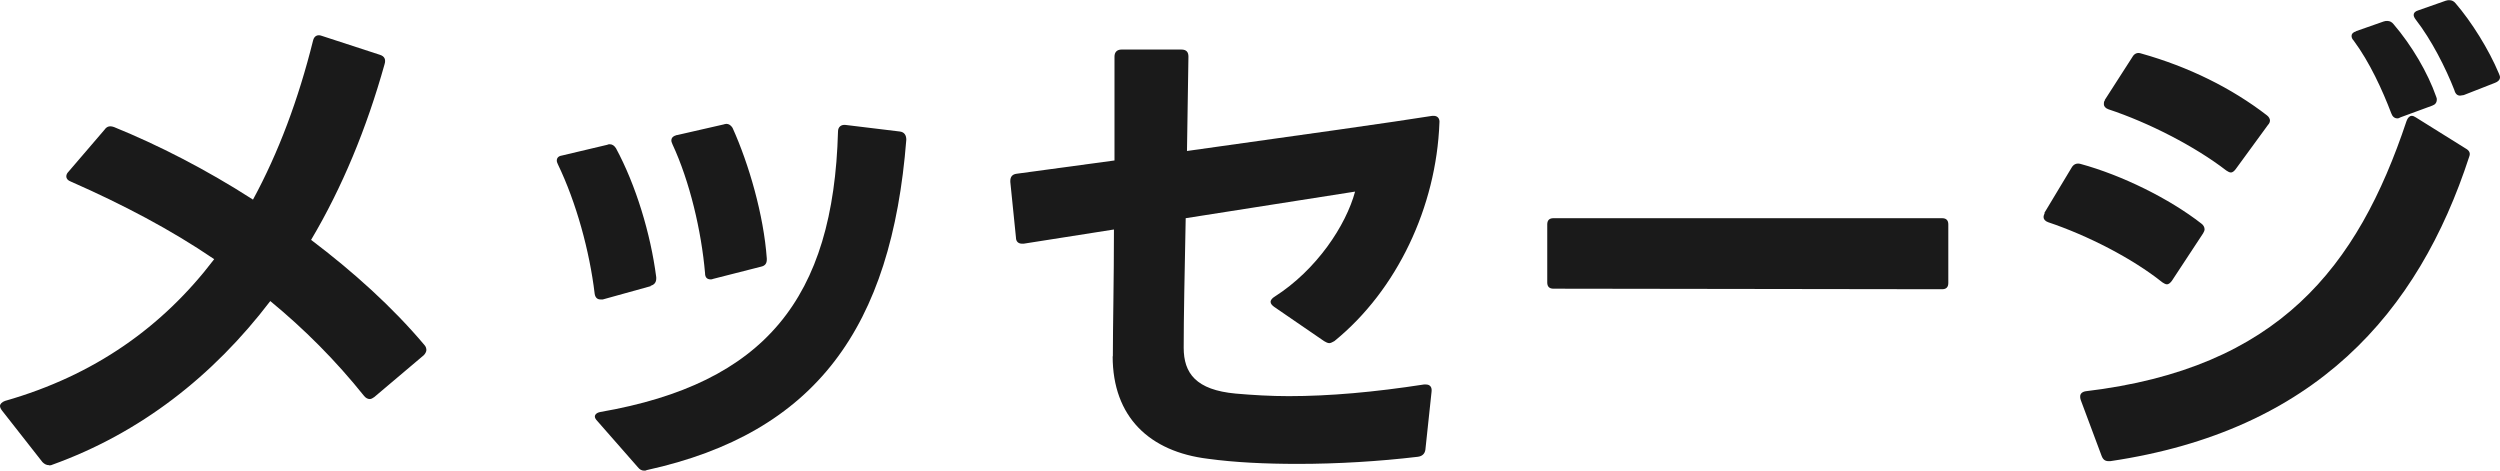
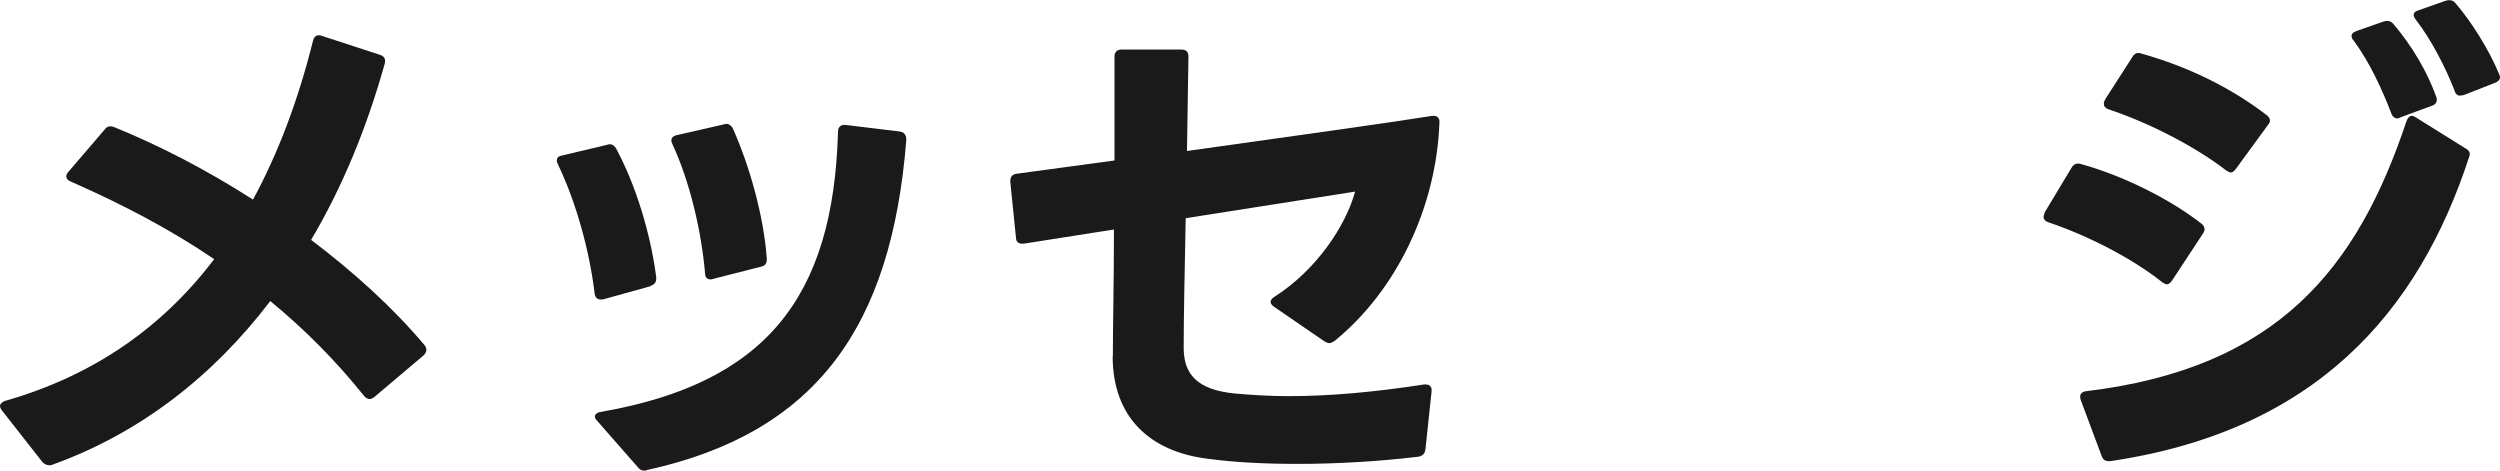
<svg xmlns="http://www.w3.org/2000/svg" id="_レイヤー_2" data-name="レイヤー_2" width="137.26" height="25.84" viewBox="0 0 137.26 25.84">
  <defs>
    <style>
      .cls-1 {
        fill: #1a1a1a;
      }
    </style>
  </defs>
  <g id="_レイヤー_1-2" data-name="レイヤー_1">
    <g>
      <path class="cls-1" d="M2.69,25.54c-.14,0-.25-.06-.36-.17L.11,22.54c-.06-.08-.11-.17-.11-.25,0-.11.11-.22.28-.28,4.9-1.4,8.65-4.06,11.48-7.78-2.38-1.62-5.01-3-7.87-4.26-.17-.06-.25-.17-.25-.28,0-.08.03-.17.11-.25l1.99-2.32c.14-.2.31-.22.53-.14,2.41.98,5.04,2.32,7.62,3.98,1.4-2.58,2.49-5.49,3.3-8.74.06-.25.25-.34.48-.25l3.19,1.04c.25.08.34.25.25.53-.98,3.5-2.32,6.75-4.03,9.63,2.3,1.74,4.45,3.67,6.22,5.77.08.08.11.2.11.28s-.06.2-.14.28l-2.72,2.3c-.08.06-.17.11-.25.11-.11,0-.22-.06-.31-.17-1.57-1.96-3.28-3.67-5.15-5.21-3.14,4.12-7.14,7.25-11.98,8.99-.06.03-.11.03-.17.03Z" />
      <path class="cls-1" d="M35.73,15.71l-2.63.73h-.14c-.17,0-.28-.11-.31-.31-.28-2.35-1.01-5.01-2.02-7.11-.03-.06-.06-.14-.06-.2,0-.14.08-.25.28-.28l2.49-.59c.06-.03.08-.03.14-.03.14,0,.25.08.34.22,1.09,2.02,1.9,4.68,2.21,7.08v.08c0,.2-.11.34-.31.39ZM32.96,22.62c9.04-1.57,12.8-6.24,13.05-15.4,0-.25.17-.39.42-.36l2.97.36c.25.03.36.2.36.45-.81,10.3-4.96,16.1-14.25,18.14-.06.03-.08.03-.14.03-.14,0-.25-.06-.36-.2l-2.21-2.52c-.08-.08-.14-.17-.14-.25,0-.11.11-.22.31-.25ZM37.16,7.42l2.58-.59s.08-.03.14-.03c.14,0,.25.08.34.22.9,1.99,1.71,4.79,1.88,7.17v.06c0,.2-.08.34-.31.39l-2.63.67c-.06.03-.11.03-.14.03-.2,0-.31-.11-.31-.34-.2-2.32-.84-5.04-1.79-7.08-.03-.08-.06-.14-.06-.2,0-.17.11-.25.31-.31Z" />
      <path class="cls-1" d="M61.1,19.57c0-1.6.06-4.23.06-6.97l-4.96.78h-.08c-.2,0-.34-.11-.34-.34l-.31-3.05v-.06c0-.22.11-.36.34-.39l5.38-.73V3.11c0-.25.14-.39.39-.39h3.28c.28,0,.39.14.39.39l-.08,5.18c6.22-.87,11.42-1.6,13.47-1.93h.08c.2,0,.34.14.31.39-.17,4.59-2.32,9.18-5.77,11.98-.11.06-.2.11-.28.11s-.2-.06-.28-.11l-2.74-1.88c-.11-.08-.2-.17-.2-.28,0-.08.08-.2.22-.28,2.32-1.48,3.92-3.92,4.42-5.77l-9.3,1.46c-.06,3.02-.11,5.43-.11,7.11,0,1.4.67,2.32,2.86,2.52.92.08,1.9.14,2.91.14,2.24,0,4.7-.22,7.42-.64h.11c.22,0,.34.14.31.39l-.34,3.19c-.03.22-.17.36-.42.39-2.1.25-4.4.39-6.58.39-1.79,0-3.47-.08-4.93-.28-3.22-.39-5.24-2.3-5.24-5.63Z" />
-       <path class="cls-1" d="M84.95,15.51v-3.19c0-.22.11-.34.34-.34h21.34c.22,0,.34.11.34.34v3.22c0,.22-.11.34-.34.34l-21.34-.03c-.22,0-.34-.11-.34-.34Z" />
      <path class="cls-1" d="M112.25,11.68l1.48-2.46c.11-.2.28-.28.5-.22,2.27.62,4.87,1.9,6.64,3.28.11.08.17.2.17.31,0,.06-.03.14-.08.22l-1.71,2.6c-.08.11-.17.2-.28.2-.08,0-.17-.06-.25-.11-1.65-1.32-4.12-2.58-6.27-3.3-.17-.06-.25-.17-.25-.28,0-.08.03-.14.06-.22ZM114.52,21.48c10.56-1.26,14.92-6.78,17.61-14.84.06-.17.17-.28.28-.28.08,0,.14.03.22.08l2.74,1.71c.2.11.28.25.2.45-2.8,8.6-8.48,15.06-19.71,16.72h-.08c-.2,0-.31-.08-.39-.28l-1.15-3.08c-.03-.08-.03-.14-.03-.2,0-.14.11-.25.31-.28ZM115.56,5.49l1.51-2.35c.11-.2.28-.28.5-.2,2.6.73,4.96,1.9,6.89,3.39.11.08.17.2.17.28s-.03.17-.11.25l-1.76,2.41c-.08.11-.17.2-.28.2-.08,0-.17-.06-.25-.11-1.71-1.32-4.26-2.63-6.47-3.36-.17-.06-.25-.17-.25-.28,0-.08,0-.14.06-.22ZM129.36,1.71l1.51-.53c.08-.03.14-.03.2-.03.14,0,.25.06.34.17,1.01,1.18,1.88,2.66,2.35,4,.03.06.03.11.03.14,0,.17-.08.28-.25.34l-1.74.64c-.06.03-.11.06-.17.06-.17,0-.28-.11-.34-.28-.48-1.26-1.18-2.8-2.07-4-.08-.08-.11-.17-.11-.25,0-.11.08-.2.25-.25ZM134.76,4.96c-.48-1.23-1.26-2.77-2.13-3.89-.06-.08-.11-.17-.11-.25,0-.11.08-.2.25-.25l1.51-.53c.08-.03.14-.03.2-.03.14,0,.25.06.34.17.87,1.01,1.82,2.52,2.38,3.86.03.08.06.14.06.2,0,.14-.11.25-.28.31l-1.71.67-.2.03c-.14,0-.25-.08-.31-.28Z" />
    </g>
  </g>
</svg>